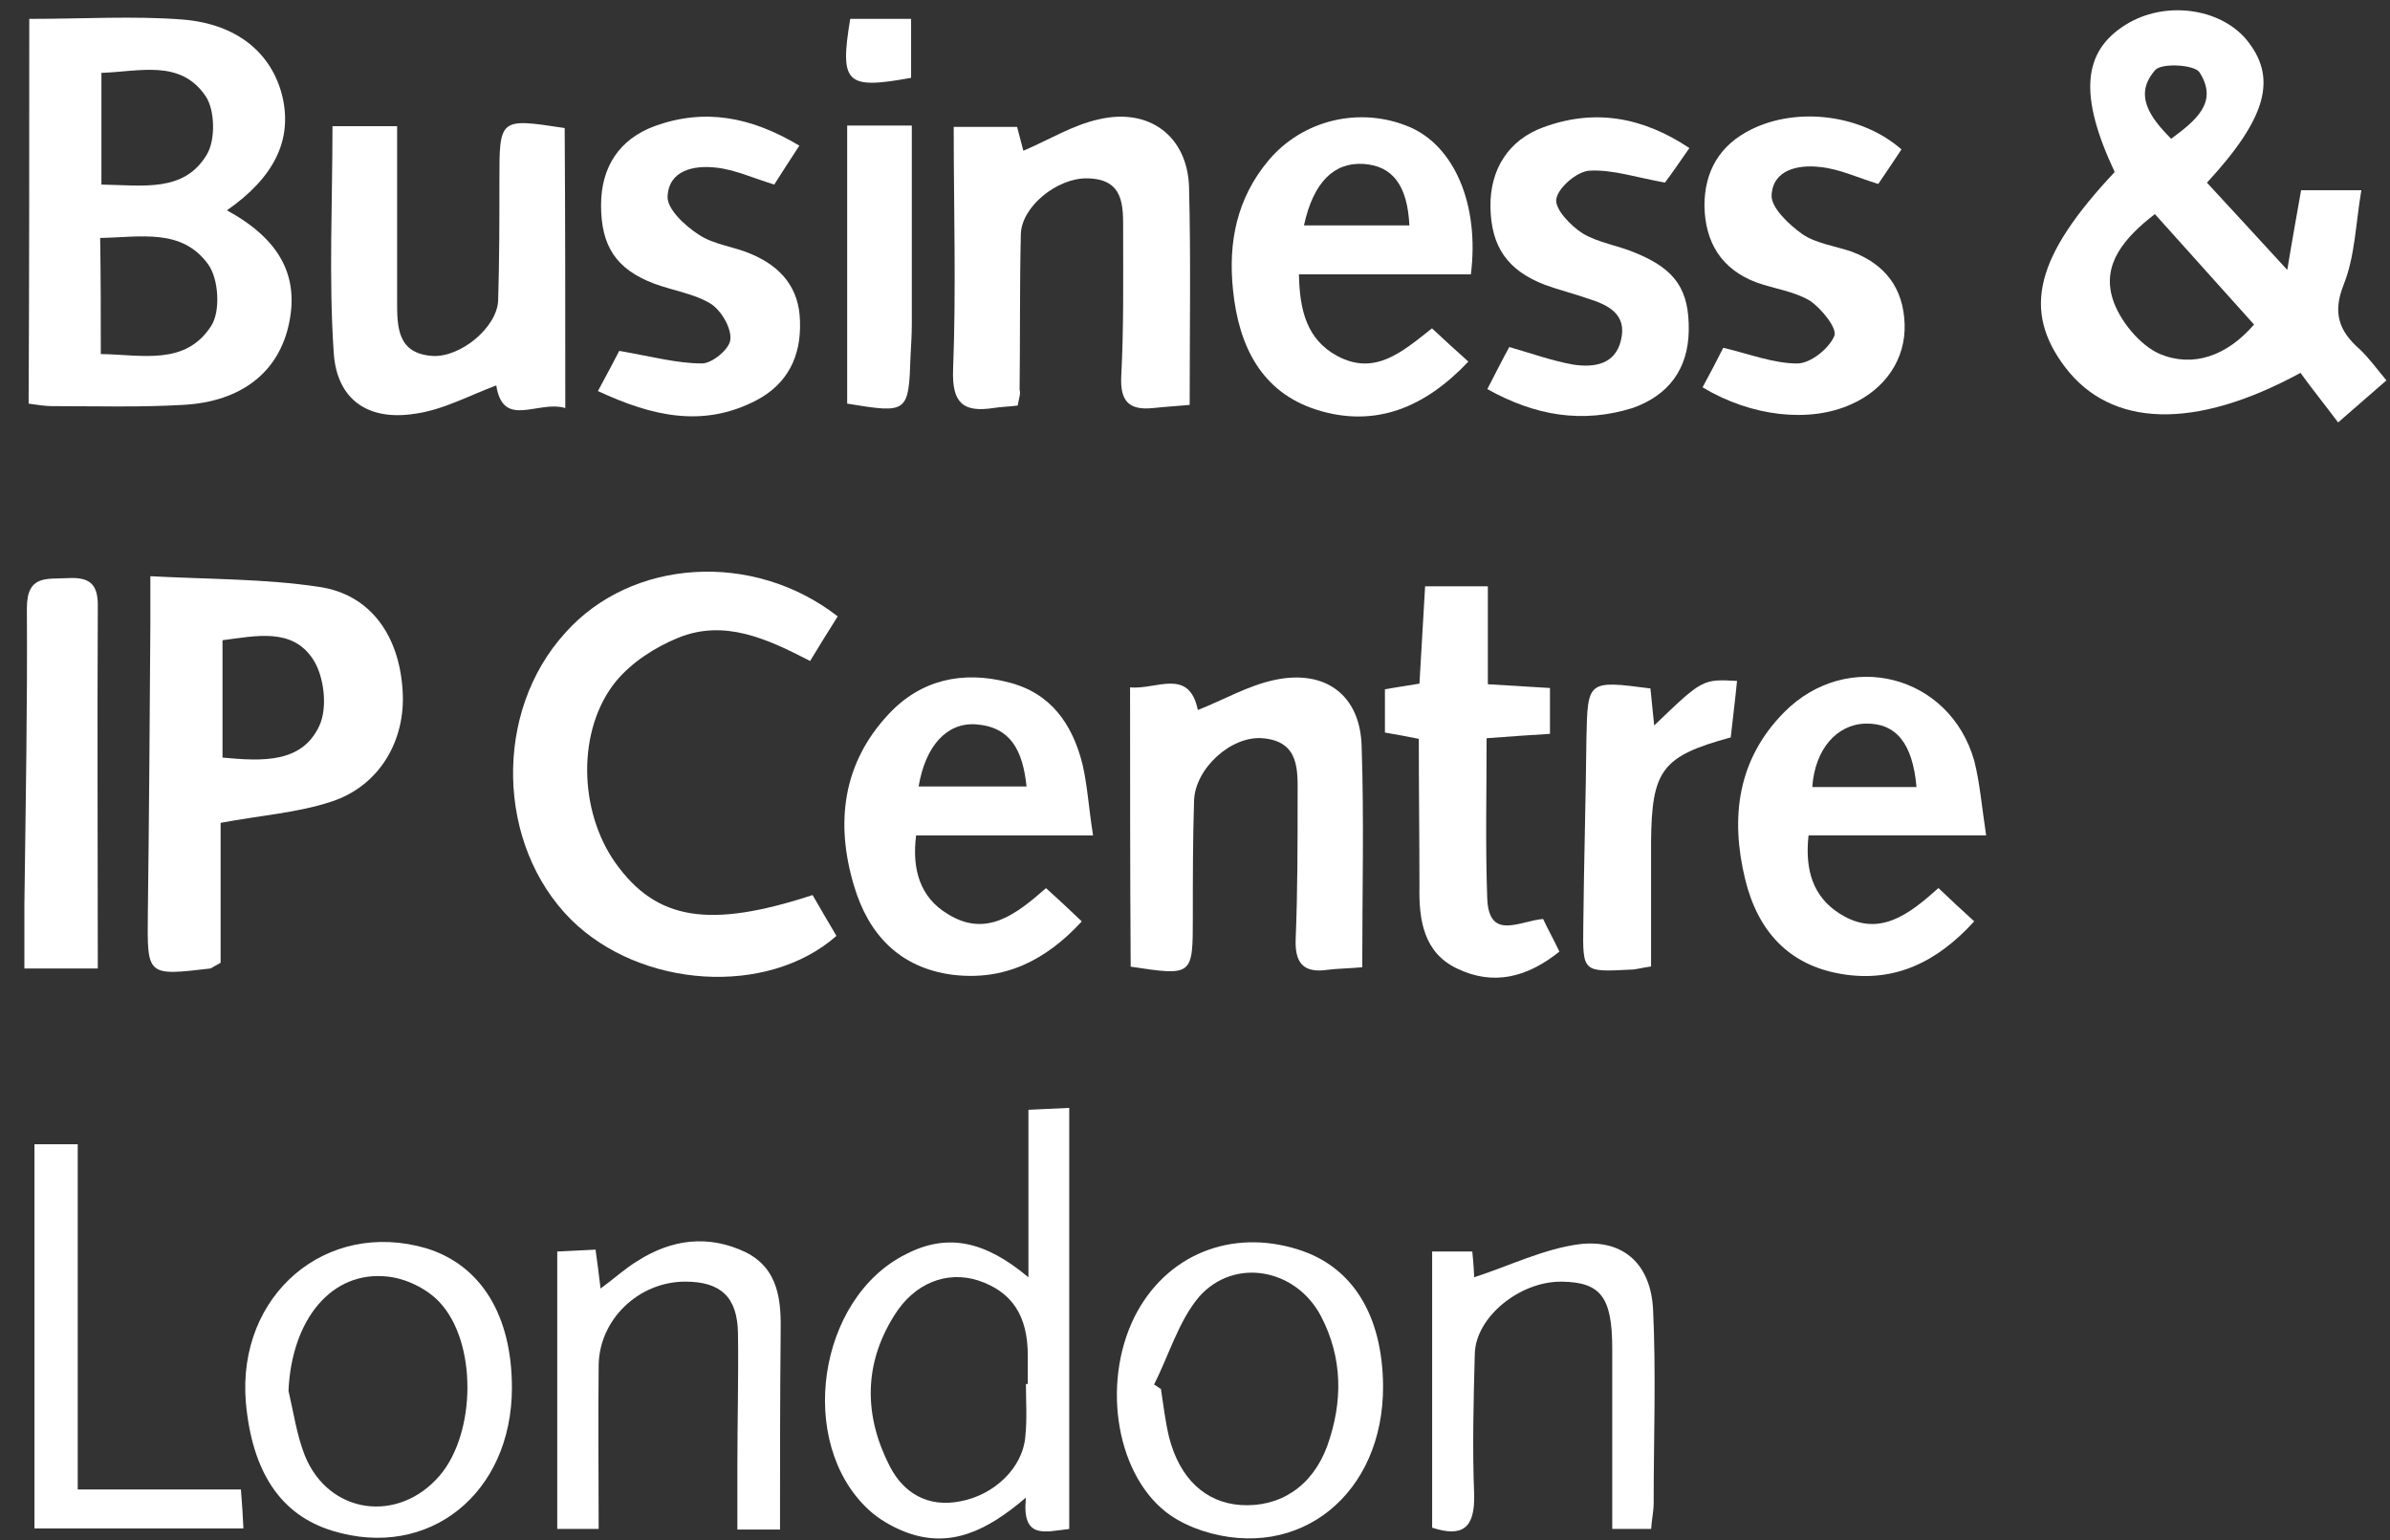
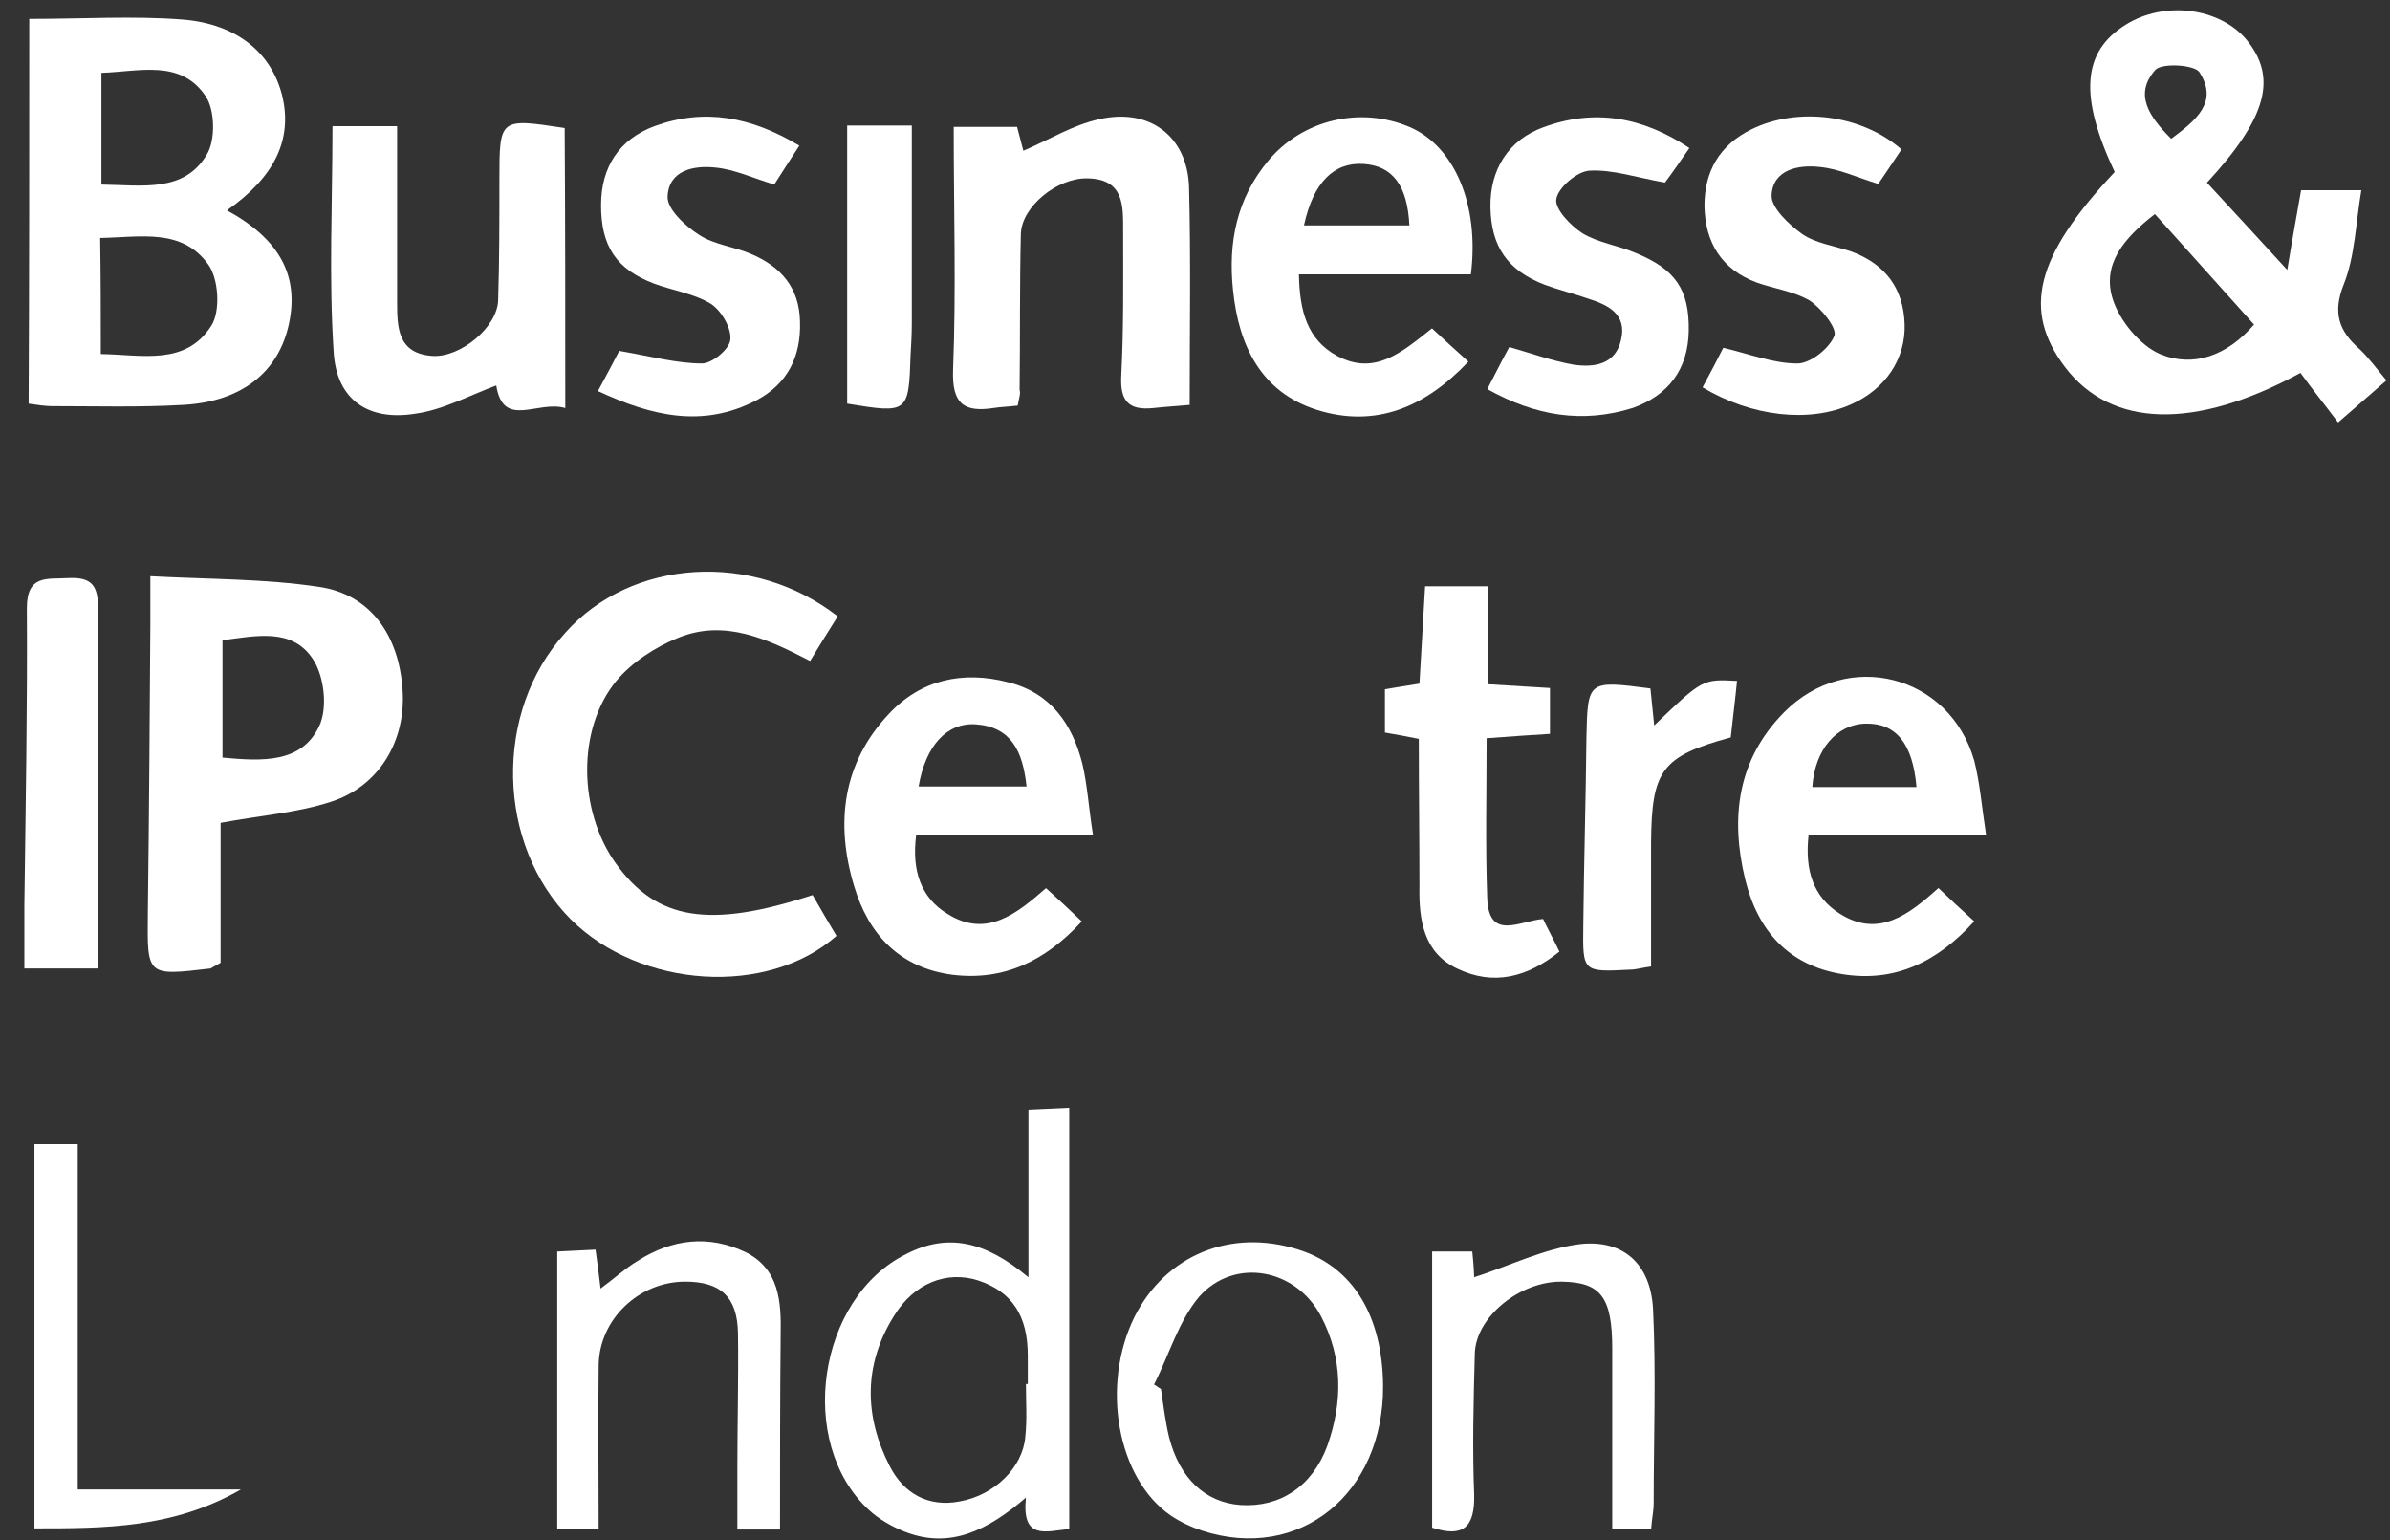
<svg xmlns="http://www.w3.org/2000/svg" width="90" height="58" viewBox="0 0 90 58" fill="none">
  <rect x="0" y="0" width="90" height="58" fill="#333333" stroke="none" />
  <path d="M83.107 6.88C84.076 7.92 84.998 8.936 86.132 10.165C86.321 9.007 86.487 8.109 86.652 7.164C87.314 7.164 87.999 7.164 88.921 7.164C88.708 8.416 88.684 9.645 88.259 10.709C87.834 11.773 88.07 12.458 88.85 13.143C89.204 13.474 89.488 13.876 89.866 14.325C89.299 14.822 88.755 15.294 88.046 15.909C87.55 15.247 87.054 14.632 86.629 14.042C82.635 16.216 79.492 16.098 77.767 13.829C76.136 11.678 76.656 9.645 79.633 6.478C78.287 3.619 78.405 1.941 80.059 0.924C81.5 0.026 83.556 0.286 84.573 1.468C85.778 2.91 85.376 4.422 83.107 6.88ZM84.88 12.222C83.604 10.804 82.398 9.456 81.146 8.062C79.988 8.96 79.137 9.953 79.563 11.276C79.823 12.08 80.579 13.002 81.335 13.332C82.588 13.852 83.864 13.403 84.88 12.222ZM81.76 5.226C82.682 4.54 83.556 3.855 82.824 2.72C82.635 2.437 81.43 2.366 81.17 2.626C80.343 3.548 80.933 4.399 81.76 5.226Z" fill="white" />
  <path d="M1.102 0.711C3.158 0.711 5.025 0.593 6.868 0.735C8.947 0.9 10.223 2.011 10.625 3.595C11.027 5.25 10.342 6.668 8.546 7.921C10.531 9.008 11.263 10.379 10.885 12.175C10.507 13.995 9.113 15.13 6.891 15.248C5.261 15.343 3.607 15.295 1.953 15.295C1.693 15.295 1.433 15.248 1.078 15.201C1.102 10.426 1.102 5.651 1.102 0.711ZM3.796 13.333C5.355 13.357 6.986 13.783 7.955 12.27C8.309 11.726 8.238 10.497 7.837 9.953C6.844 8.582 5.285 8.937 3.772 8.961C3.796 10.497 3.796 11.868 3.796 13.333ZM3.819 6.951C5.379 6.975 6.939 7.259 7.79 5.817C8.12 5.273 8.097 4.139 7.742 3.619C6.797 2.224 5.261 2.697 3.819 2.744C3.819 4.186 3.819 5.486 3.819 6.951Z" fill="white" />
  <path d="M8.308 36.259C8.001 36.425 7.978 36.448 7.93 36.472C5.52 36.756 5.544 36.756 5.567 34.416C5.614 30.776 5.638 27.136 5.662 23.52C5.662 23 5.662 22.48 5.662 21.7C7.883 21.818 9.986 21.794 12.018 22.102C13.956 22.385 15.043 23.945 15.162 26.025C15.28 27.892 14.287 29.594 12.491 30.185C11.215 30.61 9.821 30.705 8.308 30.988C8.308 32.643 8.308 34.463 8.308 36.259ZM8.379 28.53C9.892 28.672 11.357 28.743 12.018 27.349C12.349 26.663 12.208 25.458 11.782 24.82C11.002 23.638 9.655 23.945 8.379 24.111C8.379 25.6 8.379 26.994 8.379 28.53Z" fill="white" />
  <path d="M31.546 23.213C31.191 23.781 30.86 24.301 30.506 24.892C28.899 24.064 27.292 23.308 25.543 24.017C24.669 24.372 23.794 24.939 23.204 25.648C21.715 27.468 21.786 30.541 23.18 32.503C24.716 34.654 26.701 34.985 30.6 33.708C30.884 34.205 31.191 34.725 31.498 35.245C28.899 37.538 24.125 37.23 21.502 34.63C18.69 31.817 18.572 26.806 21.29 23.828C23.771 21.039 28.355 20.731 31.546 23.213Z" fill="white" />
  <path d="M21.287 15.367C20.247 15.059 18.948 16.17 18.688 14.515C17.672 14.894 16.679 15.437 15.639 15.579C13.867 15.863 12.685 15.059 12.567 13.286C12.378 10.473 12.52 7.66 12.52 4.752C13.37 4.752 14.079 4.752 14.954 4.752C14.954 5.958 14.954 7.14 14.954 8.298C14.954 9.315 14.954 10.331 14.954 11.371C14.954 12.341 14.977 13.31 16.277 13.404C17.341 13.475 18.735 12.317 18.759 11.3C18.806 9.788 18.806 8.275 18.806 6.785C18.806 4.445 18.806 4.445 21.264 4.823C21.287 8.227 21.287 11.679 21.287 15.367Z" fill="white" />
  <path d="M38.324 15.273C37.946 15.32 37.686 15.32 37.403 15.367C36.292 15.533 35.843 15.202 35.89 13.925C36.008 10.924 35.914 7.899 35.914 4.779C36.812 4.779 37.497 4.779 38.3 4.779C38.371 5.039 38.466 5.394 38.537 5.677C39.529 5.252 40.404 4.708 41.373 4.495C43.287 4.046 44.705 5.134 44.775 7.024C44.846 9.719 44.799 12.437 44.799 15.249C44.279 15.296 43.854 15.32 43.428 15.367C42.507 15.462 42.176 15.107 42.223 14.162C42.318 12.342 42.294 10.522 42.294 8.702C42.294 7.757 42.341 6.741 40.947 6.717C39.813 6.693 38.466 7.781 38.442 8.82C38.395 10.782 38.419 12.72 38.395 14.682C38.442 14.824 38.371 14.989 38.324 15.273Z" fill="white" />
-   <path d="M42.555 25.887C43.547 25.981 44.776 25.131 45.107 26.738C46.076 26.36 46.997 25.816 48.014 25.603C49.928 25.201 51.227 26.194 51.275 28.108C51.369 30.85 51.298 33.591 51.298 36.427C50.755 36.475 50.377 36.474 49.999 36.522C49.053 36.664 48.746 36.238 48.793 35.316C48.864 33.544 48.864 31.771 48.864 29.999C48.864 29.03 48.959 27.919 47.541 27.801C46.359 27.707 45.012 28.936 44.965 30.141C44.918 31.606 44.918 33.071 44.918 34.537C44.918 36.758 44.918 36.758 42.578 36.404C42.555 32.929 42.555 29.455 42.555 25.887Z" fill="white" />
  <path d="M74.792 31.459C72.405 31.459 70.278 31.459 68.104 31.459C67.962 32.759 68.269 33.775 69.286 34.413C70.751 35.335 71.885 34.437 72.996 33.444C73.445 33.87 73.846 34.248 74.343 34.697C72.948 36.233 71.341 37.013 69.356 36.682C67.348 36.352 66.19 35.051 65.717 33.113C65.15 30.773 65.434 28.598 67.182 26.826C69.569 24.415 73.421 25.407 74.343 28.646C74.555 29.473 74.626 30.371 74.792 31.459ZM72.169 29.639C72.027 27.984 71.389 27.227 70.254 27.251C69.167 27.275 68.34 28.22 68.246 29.639C69.546 29.639 70.822 29.639 72.169 29.639Z" fill="white" />
  <path d="M41.162 31.462C38.799 31.462 36.672 31.462 34.498 31.462C34.332 32.762 34.663 33.802 35.679 34.416C37.145 35.338 38.279 34.416 39.39 33.447C39.839 33.849 40.24 34.227 40.737 34.7C39.366 36.189 37.806 36.946 35.868 36.709C33.883 36.449 32.702 35.196 32.158 33.353C31.449 30.989 31.733 28.744 33.458 26.9C34.663 25.6 36.247 25.246 37.972 25.695C39.579 26.097 40.382 27.278 40.76 28.767C40.949 29.571 40.996 30.422 41.162 31.462ZM38.657 29.618C38.515 28.271 38.066 27.373 36.743 27.278C35.656 27.207 34.852 28.082 34.592 29.618C35.916 29.618 37.215 29.618 38.657 29.618Z" fill="white" />
  <path d="M55.389 10.333C53.215 10.333 51.112 10.333 48.914 10.333C48.938 11.704 49.221 12.791 50.355 13.405C51.773 14.162 52.789 13.264 53.924 12.366C54.349 12.767 54.798 13.169 55.294 13.618C53.664 15.343 51.797 16.123 49.599 15.438C47.496 14.776 46.645 13.027 46.432 10.924C46.243 9.128 46.574 7.474 47.756 6.056C49.056 4.496 51.23 4 53.073 4.78C54.751 5.489 55.72 7.686 55.389 10.333ZM49.103 8.49C50.497 8.49 51.773 8.49 53.073 8.49C53.002 6.977 52.435 6.245 51.348 6.174C50.237 6.103 49.457 6.859 49.103 8.49Z" fill="white" />
  <path d="M38.728 48.104C38.728 45.811 38.728 43.826 38.728 41.794C39.319 41.77 39.744 41.746 40.264 41.723C40.264 47.064 40.264 52.311 40.264 57.581C39.366 57.676 38.468 58.007 38.633 56.4C37.192 57.629 35.774 58.361 34.049 57.676C33.576 57.487 33.08 57.203 32.702 56.849C29.984 54.32 30.788 48.884 34.12 47.23C35.679 46.426 37.097 46.733 38.728 48.104ZM38.633 52.122C38.657 52.122 38.681 52.122 38.704 52.122C38.704 51.767 38.704 51.413 38.704 51.058C38.704 49.546 38.113 48.648 36.837 48.222C35.656 47.844 34.427 48.317 33.671 49.546C32.513 51.389 32.536 53.327 33.505 55.218C34.025 56.234 34.947 56.778 36.152 56.541C37.452 56.305 38.515 55.265 38.61 54.107C38.681 53.445 38.633 52.784 38.633 52.122Z" fill="white" />
  <path d="M23.319 13.214C24.548 13.427 25.493 13.687 26.438 13.687C26.817 13.687 27.478 13.143 27.502 12.789C27.549 12.363 27.171 11.702 26.769 11.442C26.155 11.063 25.351 10.945 24.642 10.685C23.201 10.142 22.634 9.267 22.634 7.73C22.634 6.288 23.319 5.248 24.642 4.752C26.533 4.066 28.282 4.397 30.101 5.485C29.747 6.028 29.44 6.501 29.156 6.95C28.376 6.714 27.667 6.383 26.958 6.312C26.131 6.218 25.186 6.407 25.139 7.399C25.115 7.872 25.8 8.51 26.32 8.841C26.887 9.22 27.667 9.29 28.305 9.574C29.416 10.047 30.101 10.851 30.125 12.103C30.172 13.427 29.652 14.467 28.471 15.082C26.462 16.122 24.548 15.673 22.516 14.727C22.87 14.065 23.154 13.545 23.319 13.214Z" fill="white" />
  <path d="M53.428 27.825C52.956 27.73 52.578 27.659 52.152 27.588C52.152 27.021 52.152 26.525 52.152 25.957C52.601 25.887 52.979 25.816 53.452 25.745C53.523 24.54 53.594 23.358 53.665 22.081C54.468 22.081 55.201 22.081 56.028 22.081C56.028 23.287 56.028 24.469 56.028 25.768C56.855 25.816 57.588 25.863 58.367 25.91C58.367 26.501 58.367 27.021 58.367 27.636C57.635 27.683 56.902 27.73 55.981 27.801C55.981 29.834 55.933 31.819 56.004 33.804C56.051 35.458 57.233 34.678 58.108 34.608C58.297 35.009 58.509 35.388 58.722 35.837C57.517 36.806 56.241 37.136 54.87 36.475C53.617 35.884 53.428 34.655 53.452 33.402C53.452 31.606 53.428 29.786 53.428 27.825Z" fill="white" />
  <path d="M64.113 14.586C64.421 14.018 64.68 13.522 64.893 13.097C65.886 13.333 66.784 13.688 67.682 13.688C68.178 13.688 68.887 13.12 69.076 12.647C69.194 12.364 68.58 11.607 68.154 11.324C67.563 10.969 66.807 10.875 66.146 10.638C64.822 10.142 64.208 9.125 64.184 7.754C64.184 6.454 64.751 5.461 65.957 4.87C67.682 4.02 70.092 4.303 71.604 5.627C71.321 6.052 71.037 6.478 70.73 6.927C69.95 6.691 69.265 6.36 68.532 6.289C67.729 6.194 66.76 6.383 66.713 7.353C66.689 7.825 67.374 8.463 67.871 8.818C68.391 9.173 69.123 9.267 69.737 9.48C70.99 9.953 71.675 10.851 71.722 12.198C71.77 13.522 70.99 14.657 69.714 15.224C68.154 15.933 65.957 15.697 64.113 14.586Z" fill="white" />
  <path d="M56.008 14.653C56.339 14.014 56.575 13.542 56.835 13.069C57.662 13.305 58.442 13.589 59.245 13.731C60.025 13.849 60.829 13.731 61.041 12.809C61.278 11.84 60.569 11.485 59.812 11.249C59.269 11.06 58.702 10.918 58.182 10.729C56.764 10.185 56.15 9.287 56.126 7.798C56.102 6.38 56.811 5.269 58.111 4.796C60.025 4.087 61.845 4.394 63.617 5.576C63.239 6.119 62.932 6.569 62.696 6.876C61.632 6.687 60.734 6.38 59.86 6.427C59.387 6.45 58.678 7.065 58.607 7.49C58.536 7.869 59.151 8.507 59.6 8.791C60.191 9.145 60.923 9.24 61.585 9.523C63.097 10.138 63.617 10.918 63.593 12.454C63.57 13.92 62.814 14.889 61.49 15.362C59.6 15.953 57.827 15.669 56.008 14.653Z" fill="white" />
  <path d="M52.082 52.188C52.106 56.254 48.939 58.83 45.276 57.648C44.851 57.507 44.449 57.318 44.095 57.081C42.062 55.687 41.448 52.165 42.724 49.588C43.906 47.248 46.363 46.256 48.892 47.059C50.924 47.697 52.059 49.517 52.082 52.188ZM43.457 52.141C43.551 52.188 43.622 52.259 43.717 52.307C43.811 52.921 43.882 53.536 44.024 54.127C44.425 55.687 45.394 56.585 46.718 56.679C48.183 56.774 49.412 55.994 49.979 54.458C50.57 52.803 50.57 51.148 49.743 49.565C48.797 47.768 46.481 47.343 45.158 48.832C44.378 49.754 44.024 51.03 43.457 52.141Z" fill="white" />
-   <path d="M19.277 52.26C19.277 56.254 16.134 58.76 12.518 57.649C10.58 57.058 9.493 55.451 9.257 52.803C8.926 48.762 12.282 45.902 16.063 47.013C18.119 47.651 19.277 49.542 19.277 52.26ZM10.864 52.378C11.053 53.182 11.171 54.032 11.478 54.812C12.376 57.034 14.999 57.389 16.559 55.569C17.93 53.962 17.977 50.534 16.535 49.022C16.063 48.525 15.283 48.147 14.598 48.076C12.494 47.84 10.982 49.684 10.864 52.378Z" fill="white" />
  <path d="M53.93 57.532C53.93 54.057 53.93 50.63 53.93 47.132C54.497 47.132 54.922 47.132 55.442 47.132C55.489 47.581 55.513 48.007 55.513 48.101C56.836 47.676 58.16 47.014 59.53 46.849C61.161 46.683 62.153 47.629 62.248 49.283C62.366 51.718 62.272 54.176 62.272 56.61C62.272 56.917 62.201 57.201 62.177 57.579C61.681 57.579 61.255 57.579 60.712 57.579C60.712 55.31 60.712 53.041 60.712 50.796C60.712 48.858 60.287 48.29 58.821 48.267C57.238 48.243 55.584 49.59 55.537 50.961C55.489 52.734 55.442 54.53 55.513 56.303C55.537 57.532 55.088 57.91 53.93 57.532Z" fill="white" />
  <path d="M29.373 57.602C28.783 57.602 28.405 57.602 27.767 57.602C27.767 56.822 27.767 56.042 27.767 55.262C27.767 53.584 27.814 51.882 27.79 50.204C27.767 48.834 27.128 48.266 25.805 48.266C24.056 48.266 22.568 49.684 22.544 51.41C22.52 53.442 22.544 55.475 22.544 57.578C21.906 57.578 21.481 57.578 20.984 57.578C20.984 54.104 20.984 50.677 20.984 47.132C21.481 47.108 21.906 47.084 22.426 47.061C22.497 47.534 22.544 47.959 22.615 48.526C23.135 48.148 23.537 47.77 24.009 47.486C25.309 46.659 26.68 46.494 28.074 47.155C29.35 47.794 29.421 49.023 29.397 50.252C29.373 52.662 29.373 55.05 29.373 57.602Z" fill="white" />
  <path d="M3.683 36.472C2.572 36.472 1.84 36.472 0.918 36.472C0.918 35.644 0.918 34.864 0.918 34.084C0.965 30.35 1.036 26.64 1.012 22.905C1.012 21.629 1.769 21.818 2.572 21.771C3.47 21.724 3.707 22.078 3.683 22.929C3.659 27.396 3.683 31.863 3.683 36.472Z" fill="white" />
-   <path d="M1.297 57.559C1.297 52.713 1.297 47.962 1.297 43.092C1.888 43.092 2.36 43.092 2.927 43.092C2.927 47.394 2.927 51.673 2.927 56.093C5.007 56.093 6.968 56.093 9.072 56.093C9.119 56.637 9.142 57.062 9.166 57.559C6.519 57.559 3.944 57.559 1.297 57.559Z" fill="white" />
+   <path d="M1.297 57.559C1.297 52.713 1.297 47.962 1.297 43.092C1.888 43.092 2.36 43.092 2.927 43.092C2.927 47.394 2.927 51.673 2.927 56.093C5.007 56.093 6.968 56.093 9.072 56.093C6.519 57.559 3.944 57.559 1.297 57.559Z" fill="white" />
  <path d="M62.15 25.927C62.198 26.423 62.245 26.849 62.292 27.321C64.112 25.573 64.112 25.573 65.411 25.643C65.341 26.376 65.246 27.085 65.175 27.77C62.576 28.48 62.198 29 62.174 31.718C62.174 33.254 62.174 34.814 62.174 36.397C61.819 36.445 61.607 36.516 61.394 36.516C59.598 36.61 59.598 36.61 59.622 34.861C59.645 32.498 59.716 30.158 59.74 27.794C59.787 25.62 59.787 25.62 62.15 25.927Z" fill="white" />
  <path d="M31.902 4.728C32.753 4.728 33.486 4.728 34.336 4.728C34.336 7.234 34.336 9.716 34.336 12.174C34.336 12.576 34.313 12.978 34.289 13.38C34.218 15.554 34.195 15.578 31.902 15.2C31.902 11.772 31.902 8.321 31.902 4.728Z" fill="white" />
-   <path d="M34.309 2.931C31.851 3.38 31.615 3.144 32.017 0.71C32.725 0.71 33.458 0.71 34.309 0.71C34.309 1.419 34.309 2.128 34.309 2.931Z" fill="white" />
</svg>